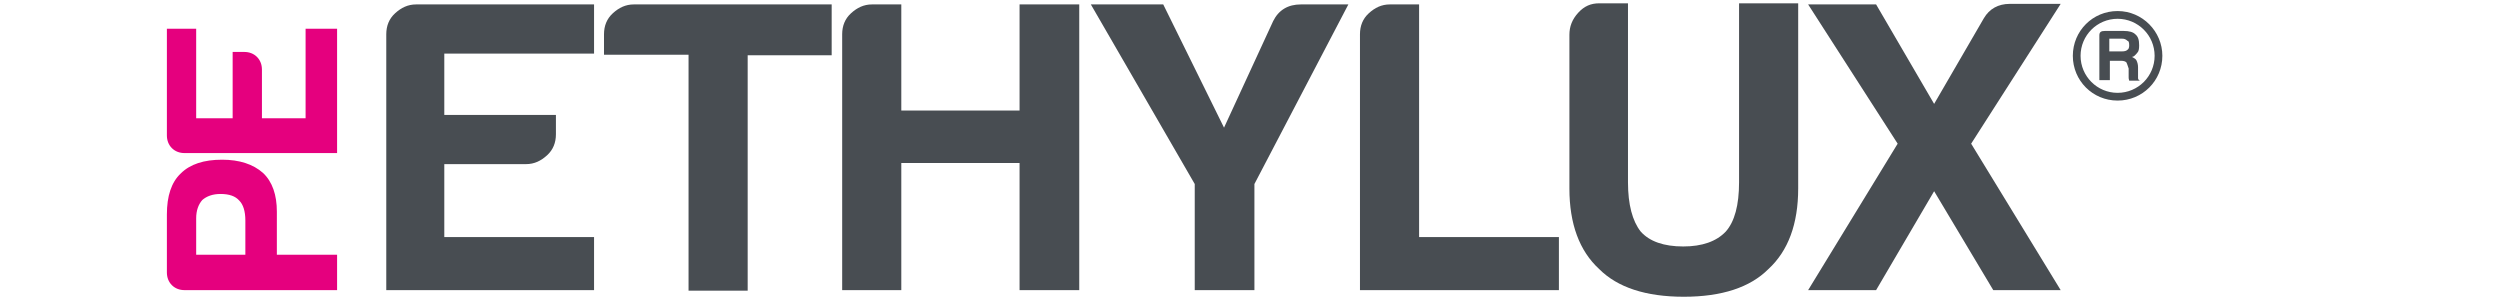
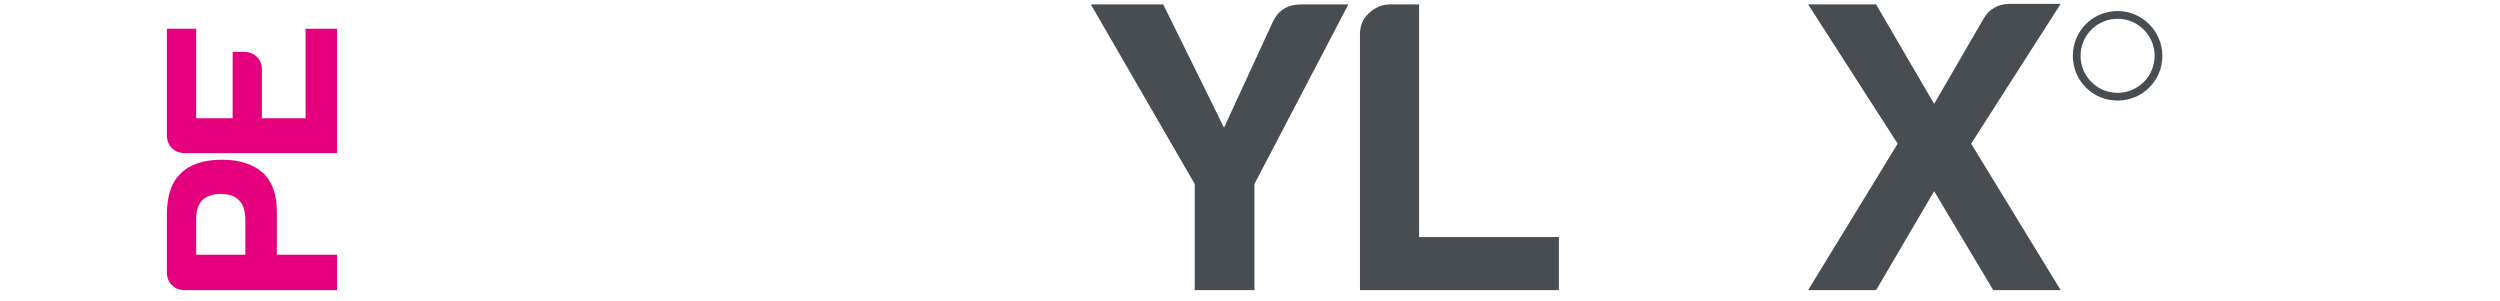
<svg xmlns="http://www.w3.org/2000/svg" version="1.1" id="Technical" x="0px" y="0px" viewBox="0 0 452.4 54.4" style="enable-background:new 0 0 452.4 54.4;" xml:space="preserve">
  <style type="text/css">
	.st0{fill:#484D52;}
	.st1{fill:#E5007E;}
</style>
  <title>ethylux</title>
  <g>
    <g>
-       <path class="st0" d="M69.9,52.5V6.2c0-1.5,0.5-2.8,1.6-3.8s2.3-1.6,3.8-1.6h32.2v8.9H80.4v11.1h20.2v3.5c0,1.5-0.5,2.8-1.6,3.8    s-2.3,1.6-3.8,1.6H80.4v13.2h27.1v9.6H69.9z" />
-       <path class="st0" d="M124.6,52.5V9.9h-15.3V6.2c0-1.5,0.5-2.8,1.6-3.8s2.3-1.6,3.8-1.6h35.8v9.2h-15.2v42.6H124.6z" />
-       <path class="st0" d="M152.4,52.5V6.2c0-1.5,0.5-2.8,1.6-3.8s2.3-1.6,3.8-1.6h5.3V20h21.4V0.8h10.8v51.7h-10.8v-23h-21.4v23H152.4z    " />
      <path class="st0" d="M226.9,52.5h-10.7V33.3L197.4,0.8h13.1l11,22.3l8.9-19.3c1-2,2.7-3,5-3h8.6l-17,32.5V52.5z" />
      <path class="st0" d="M246.1,52.5V6.2c0-1.5,0.5-2.8,1.6-3.8s2.3-1.6,3.8-1.6h5.3v42.1h25.3v9.6H246.1z" />
-       <path class="st0" d="M294.6,0.6V33c0,4,0.8,7,2.3,8.9c1.6,1.8,4.2,2.7,7.7,2.7c3.4,0,6-0.9,7.7-2.7c1.6-1.8,2.4-4.8,2.4-8.9V0.6    h10.7v33.5c0,6.4-1.8,11.3-5.4,14.6c-3.3,3.3-8.4,5-15.3,5s-12-1.7-15.3-5c-3.6-3.3-5.4-8.2-5.4-14.6V6.3c0-1.5,0.5-2.8,1.6-4    c1.1-1.2,2.3-1.7,3.8-1.7H294.6z" />
      <path class="st0" d="M327.2,52.5L343.4,26L327.2,0.8h12.3l10.5,18l9-15.5c1-1.7,2.6-2.6,4.7-2.6h9.2L356.7,26l16.2,26.5h-12.2    L350,34.6l-10.5,17.9H327.2z" />
    </g>
    <g>
-       <path class="st0" d="M381.7,9.3h2.3c0.5,0,0.8-0.1,1-0.3c0.2-0.1,0.3-0.4,0.3-0.8c0-0.5-0.1-0.8-0.3-0.8c-0.3-0.3-0.6-0.4-1-0.4    h-2.3V9.3z M379.9,14.4v-8c0-0.6,0.3-0.8,1-0.8h3.4c1,0,1.7,0.2,2.1,0.6c0.5,0.4,0.7,1,0.7,2c0,0.7-0.1,1.1-0.3,1.3    c-0.4,0.5-0.7,0.8-1,0.8c0.4,0.2,0.7,0.4,0.8,0.6c0.2,0.4,0.3,0.8,0.3,1.3v1.1v0.4v0.4c0,0.1,0,0.2,0.1,0.3c0,0.1,0.2,0.2,0.4,0.2    h-2.1c-0.1-0.3-0.1-0.5-0.1-0.6v-0.6v-1c-0.2-0.6-0.3-0.9-0.4-1.1c-0.2-0.2-0.5-0.3-1-0.3h-2v3.5H379.9z" />
      <path class="st0" d="M383.2,16.8c-3.7,0-6.7-3-6.7-6.7c0-3.7,3-6.7,6.7-6.7c3.7,0,6.7,3,6.7,6.7C389.9,13.8,386.9,16.8,383.2,16.8     M383.2,2c-4.5,0-8.1,3.6-8.1,8.1c0,4.5,3.6,8.1,8.1,8.1c4.5,0,8.1-3.6,8.1-8.1C391.3,5.7,387.7,2,383.2,2" />
    </g>
    <g>
      <path class="st1" d="M50,46.1H61v6.4H33.4c-0.9,0-1.7-0.3-2.3-0.9s-0.9-1.4-0.9-2.3V38.8c0-3.3,0.8-5.8,2.5-7.4    c1.7-1.7,4.2-2.5,7.5-2.5c3.1,0,5.6,0.8,7.4,2.4c1.7,1.6,2.5,4,2.5,7V46.1z M44.4,46.1v-6.2c0-1.7-0.4-2.9-1.1-3.6    c-0.7-0.8-1.8-1.2-3.4-1.2c-1.4,0-2.5,0.4-3.3,1.1c-0.7,0.8-1.1,1.9-1.1,3.3v6.6H44.4z" />
      <path class="st1" d="M61,27.7H33.4c-0.9,0-1.7-0.3-2.3-0.9s-0.9-1.4-0.9-2.3V5.2h5.3v16.2h6.6v-12h2.1c0.9,0,1.7,0.3,2.3,0.9    s0.9,1.4,0.9,2.3v8.8h7.9V5.2H61V27.7z" />
    </g>
  </g>
</svg>